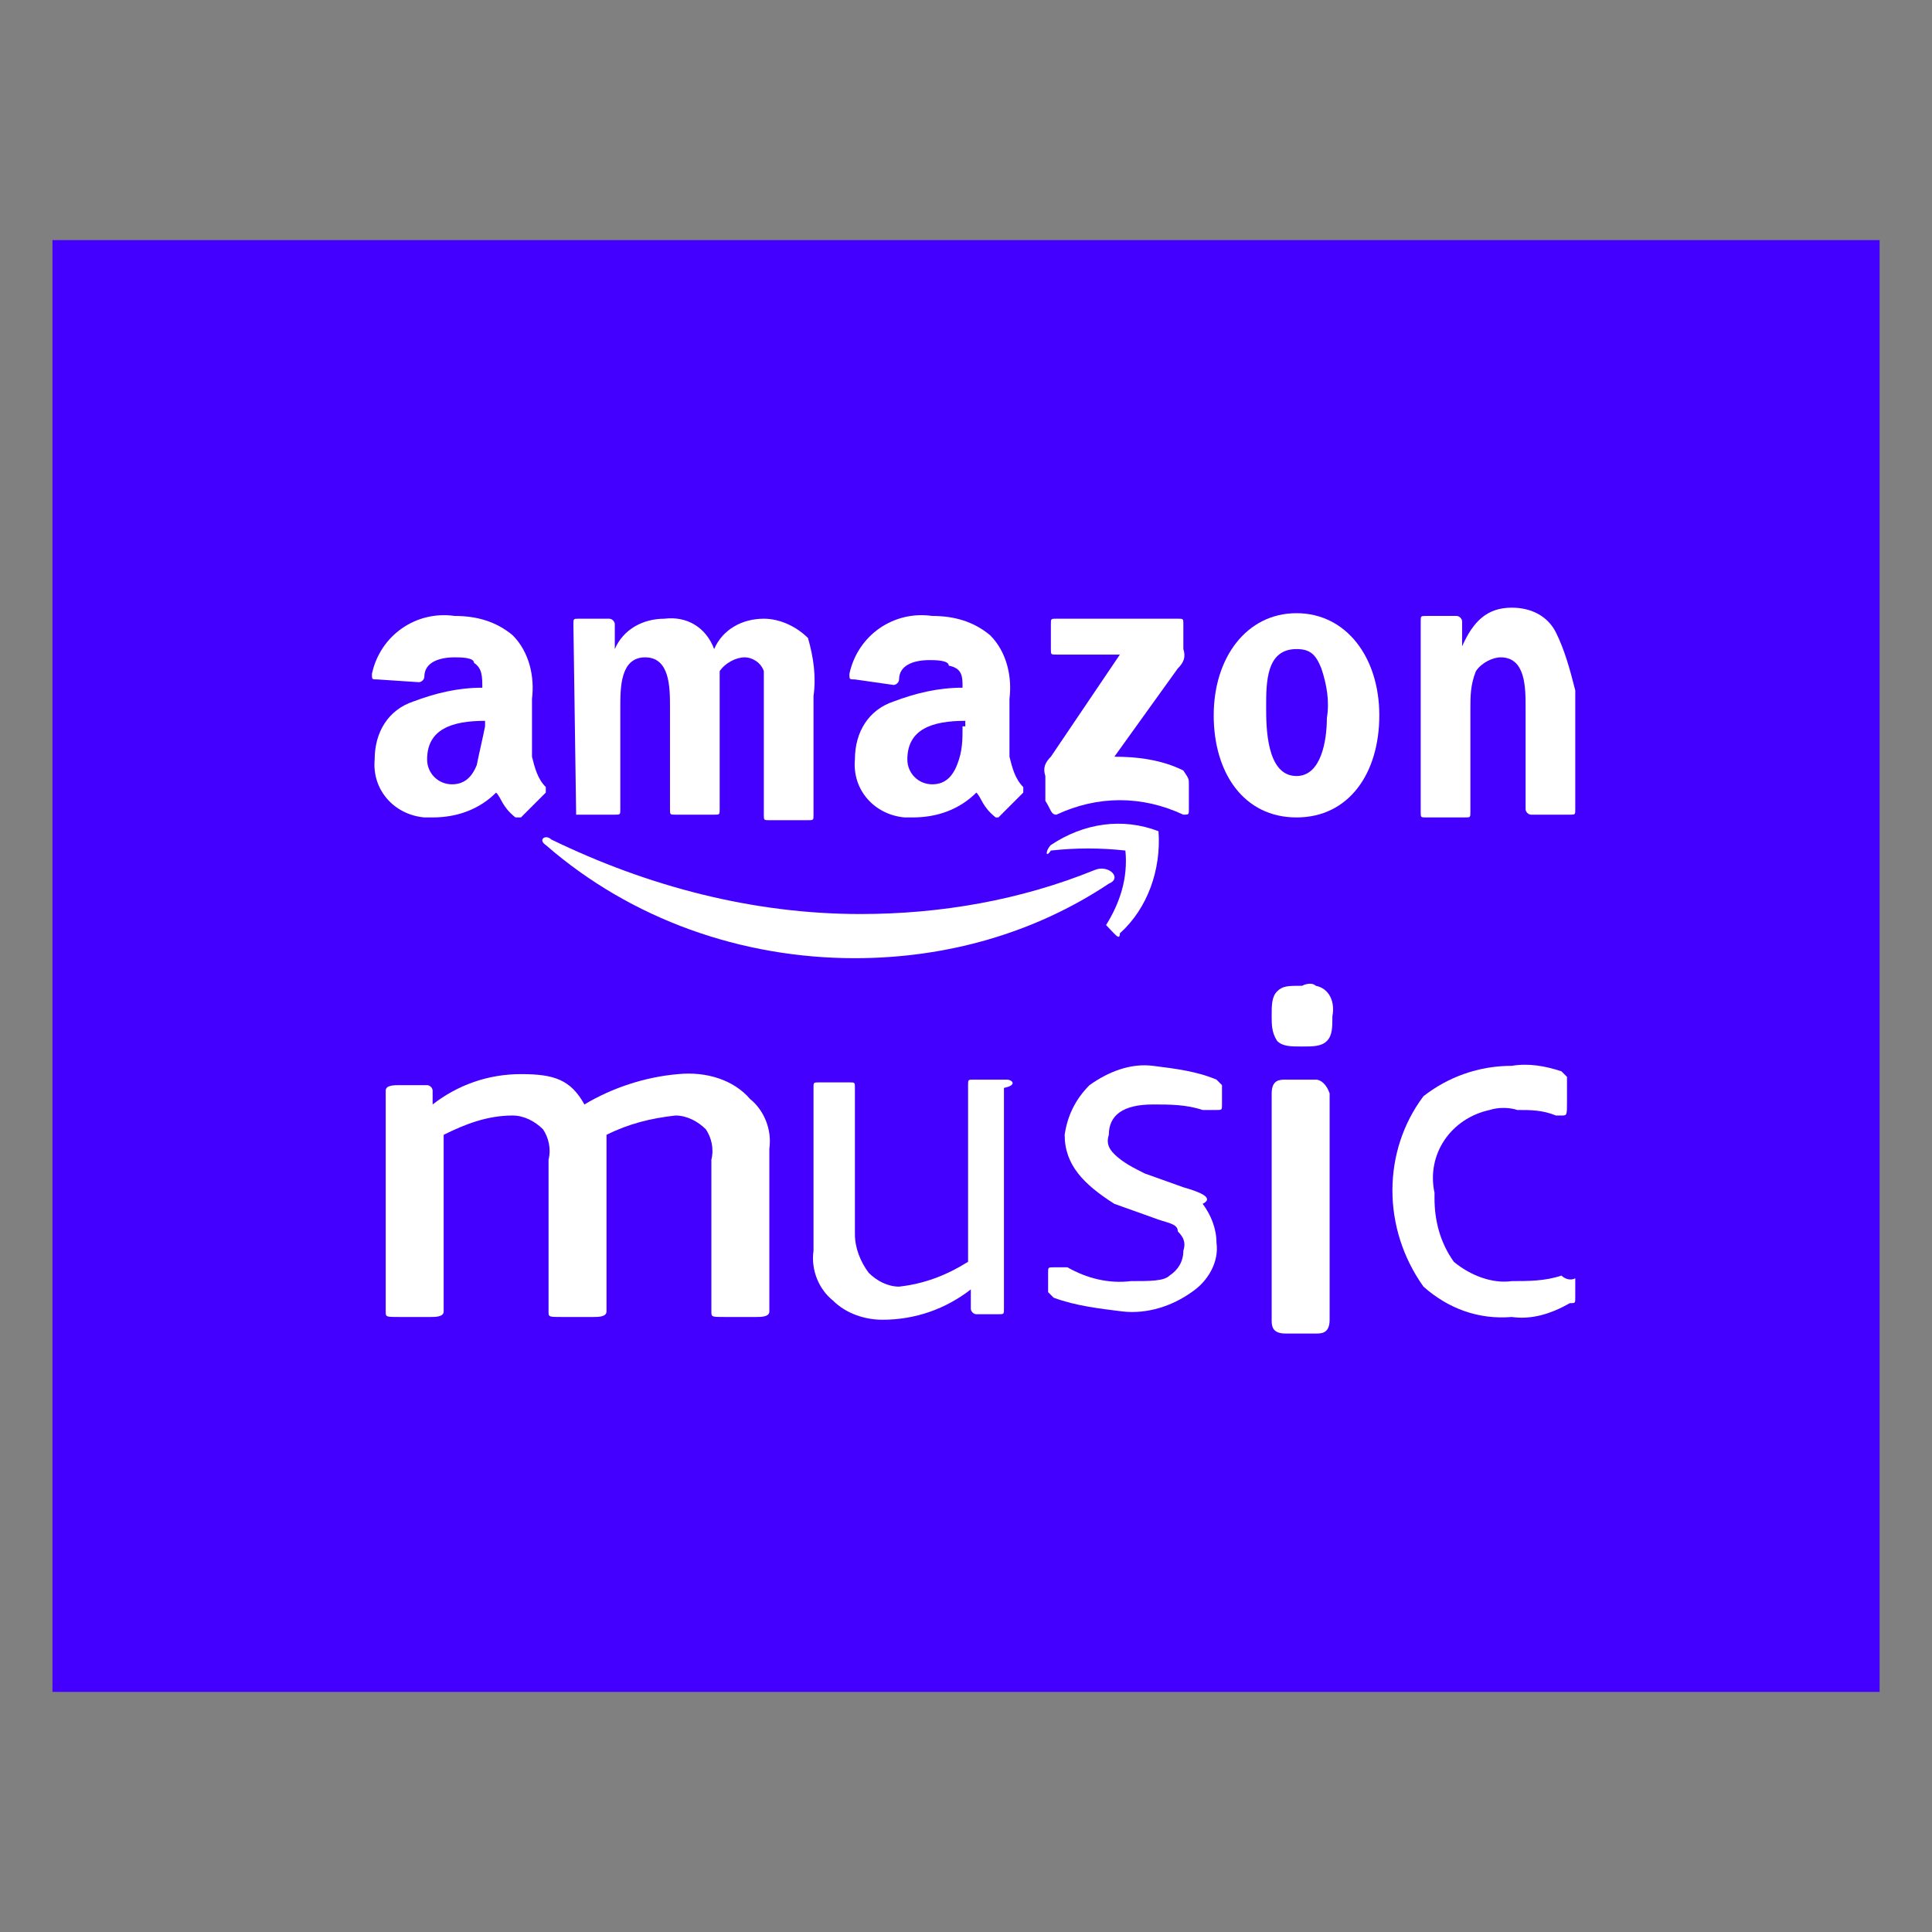
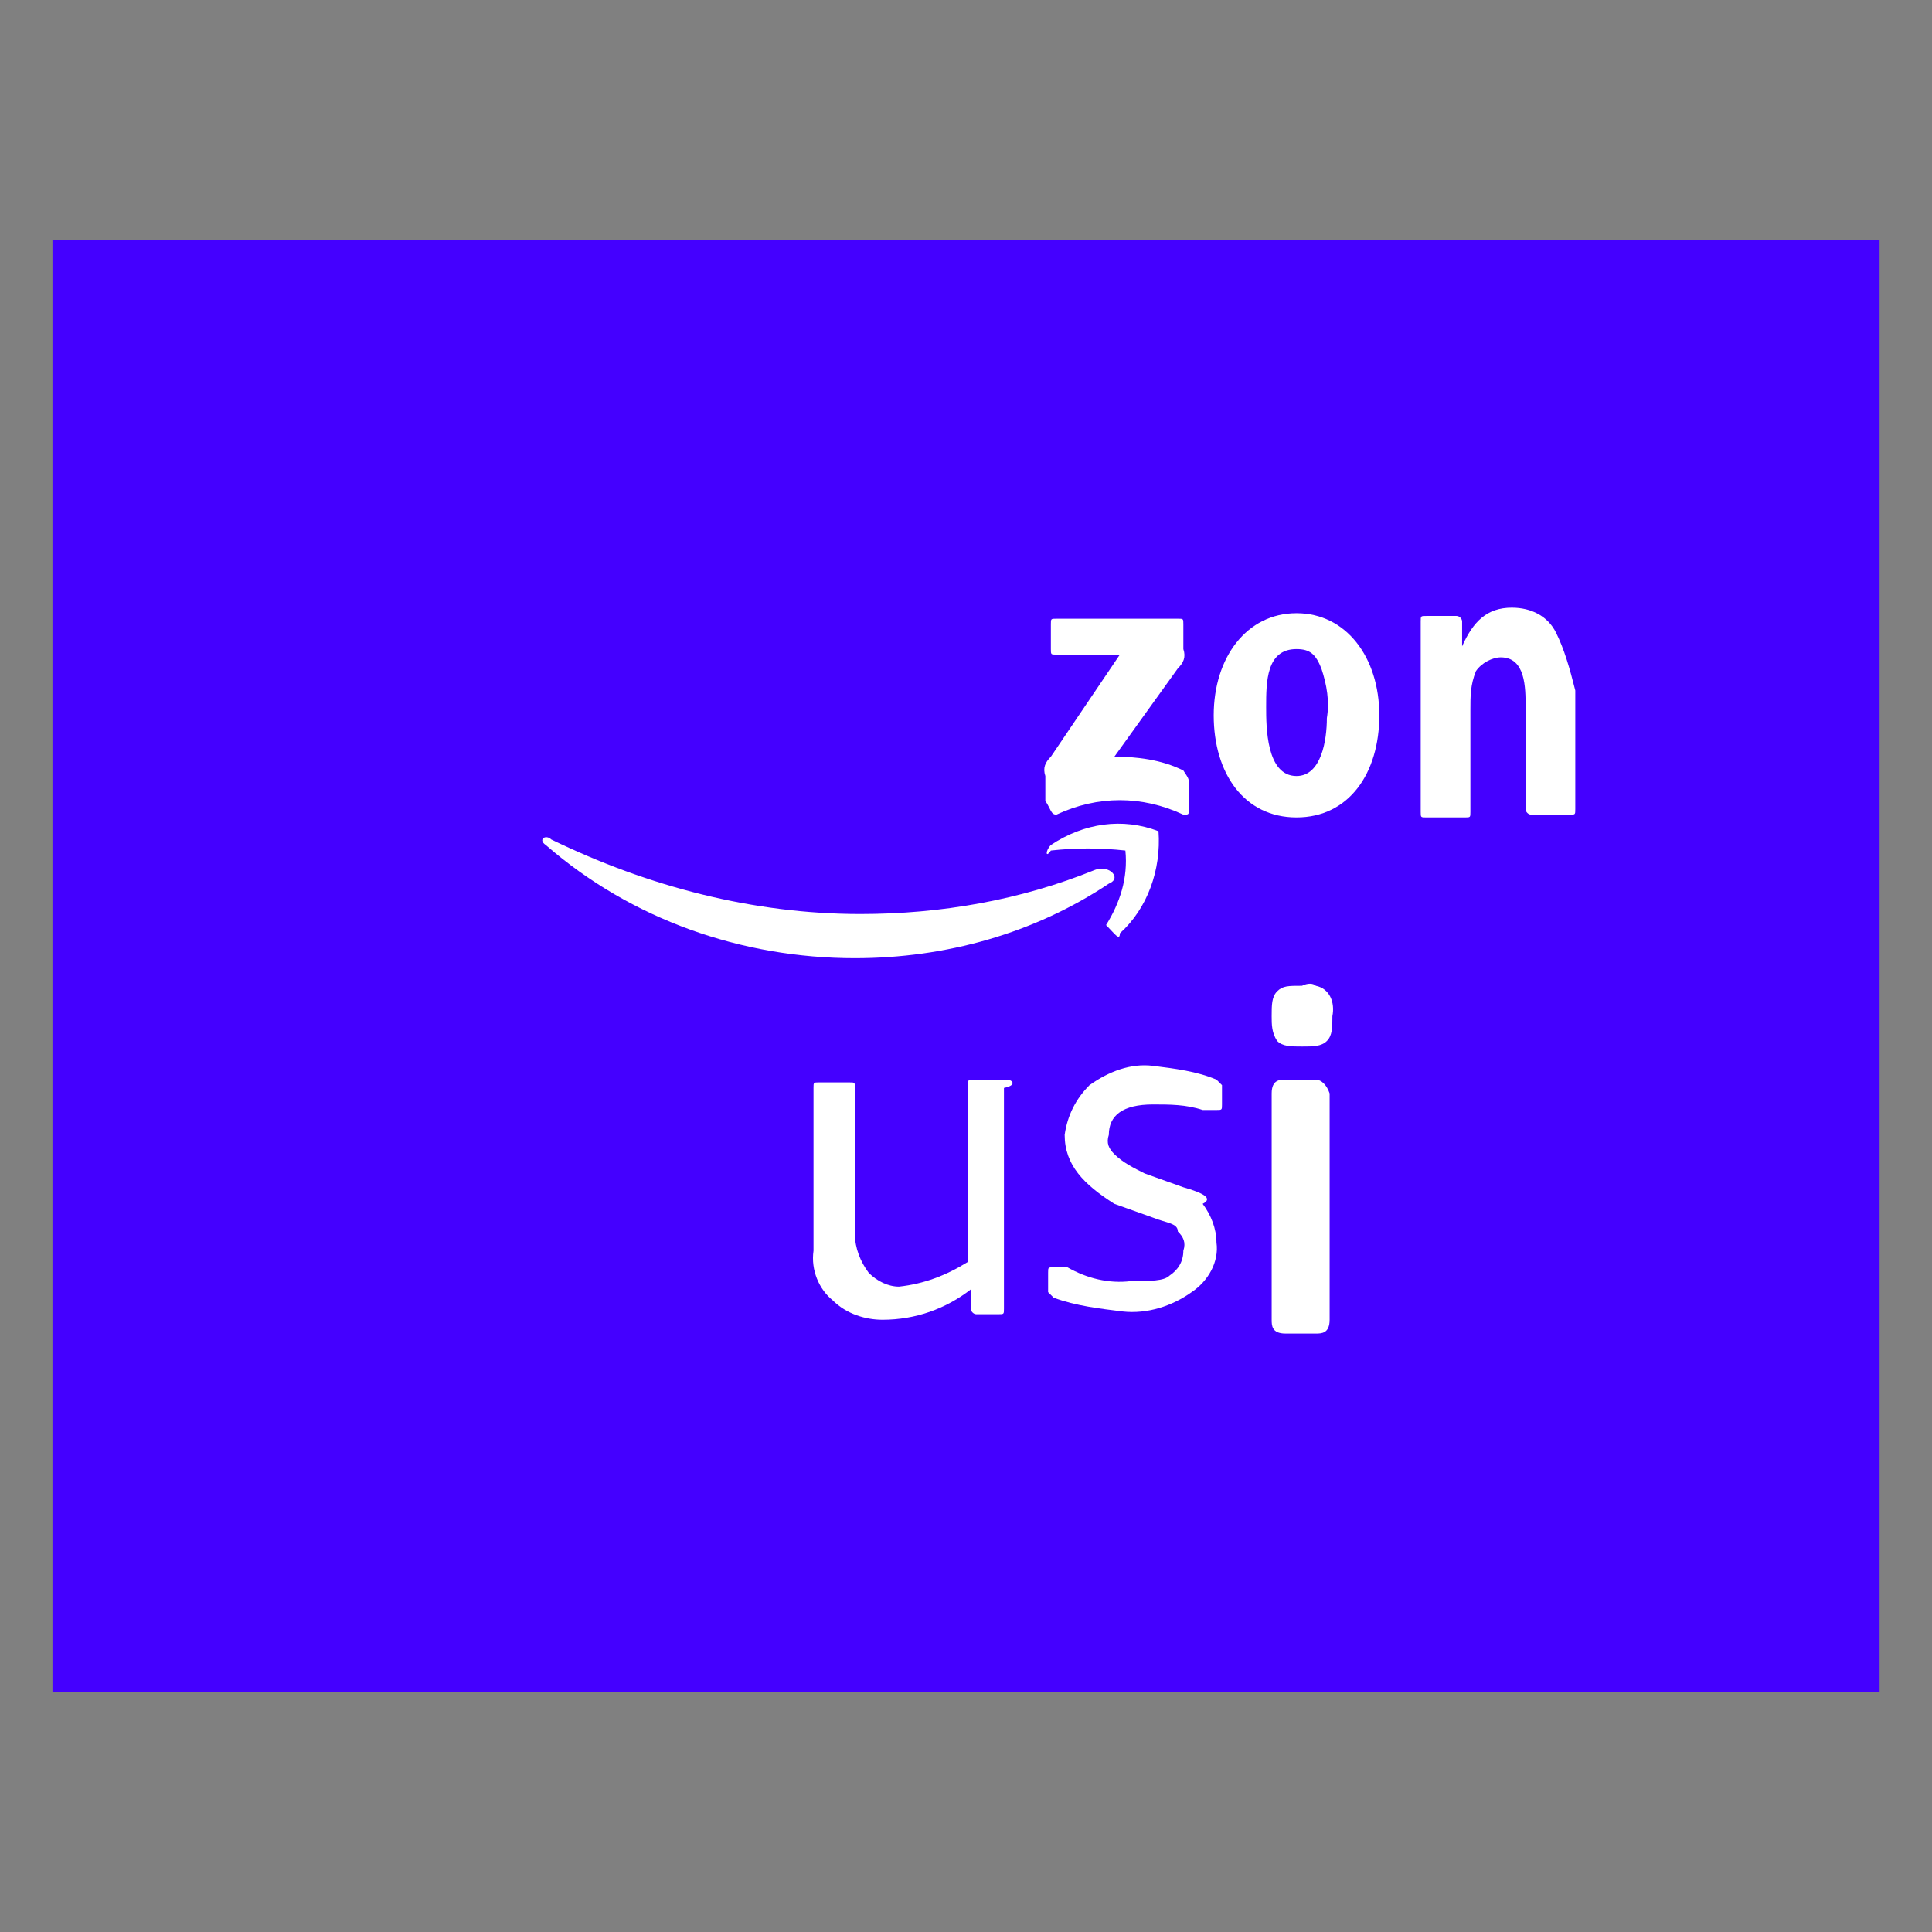
<svg xmlns="http://www.w3.org/2000/svg" version="1.1" id="Layer_1" x="0px" y="0px" viewBox="0 0 70 70" style="enable-background:new 0 0 70 70;" xml:space="preserve">
  <rect x="0" y="0" width="70" height="70" fill="#808080" stroke="none" />
  <style type="text/css">
	.st0{fill:#4400FF;}
	.st1{fill:#FFFFFF;}
</style>
  <g id="Group_101" transform="translate(-8.199 -878.2)">
    <rect id="Rectangle_454" x="10.1" y="886.9" class="st0" width="66.2" height="52.6" />
    <g id="Group_100" transform="translate(16.374 980.017)">
      <path id="Path_13" class="st1" d="M32.4-68c1-0.9,1.5-2.3,1.4-3.7c-1.3-0.5-2.7-0.3-3.9,0.5c-0.2,0.2-0.2,0.5,0,0.2    c0.9-0.1,1.8-0.1,2.7,0c0.1,1-0.2,1.9-0.7,2.7C32.2-68,32.4-67.7,32.4-68z" />
      <path id="Path_14" class="st1" d="M48.2-78.9c-0.3-0.6-0.9-0.9-1.6-0.9c-0.9,0-1.4,0.5-1.8,1.4l0,0v-0.9c0-0.1-0.1-0.2-0.2-0.2    c0,0,0,0,0,0h-1.1c-0.2,0-0.2,0-0.2,0.2v6.9c0,0.2,0,0.2,0.2,0.2h1.4c0.2,0,0.2,0,0.2-0.2v-3.7c0-0.5,0-0.9,0.2-1.4    c0.2-0.3,0.6-0.5,0.9-0.5c0.9,0,0.9,1.1,0.9,1.8v3.7c0,0.1,0.1,0.2,0.2,0.2c0,0,0,0,0,0h1.4c0.2,0,0.2,0,0.2-0.2v-4.3    C48.7-77.6,48.5-78.3,48.2-78.9z" />
      <path id="Path_15" class="st1" d="M34.7-58.8l-1.4-0.5c-0.4-0.2-0.8-0.4-1.1-0.7c-0.2-0.2-0.3-0.4-0.2-0.7c0-0.7,0.5-1.1,1.6-1.1    c0.6,0,1.2,0,1.8,0.2h0.5c0.2,0,0.2,0,0.2-0.2v-0.7l-0.2-0.2c-0.7-0.3-1.5-0.4-2.3-0.5c-0.8-0.1-1.6,0.2-2.3,0.7    c-0.5,0.5-0.8,1.1-0.9,1.8c0,1.1,0.7,1.8,1.8,2.5l1.4,0.5c0.5,0.2,0.9,0.2,0.9,0.5c0.2,0.2,0.3,0.4,0.2,0.7c0,0.4-0.2,0.7-0.5,0.9    c-0.2,0.2-0.7,0.2-1.4,0.2c-0.8,0.1-1.6-0.1-2.3-0.5h-0.5c-0.2,0-0.2,0-0.2,0.2v0.7l0.2,0.2c0.8,0.3,1.7,0.4,2.5,0.5    c0.9,0.1,1.8-0.2,2.5-0.7c0.6-0.4,1-1.1,0.9-1.8c0-0.5-0.2-1-0.5-1.4C35.8-58.4,35.4-58.6,34.7-58.8z" />
      <path id="Path_16" class="st1" d="M30.1-72.3c1.5-0.7,3.1-0.7,4.6,0c0.2,0,0.2,0,0.2-0.2v-0.9c0-0.2,0-0.2-0.2-0.5    c-0.8-0.4-1.7-0.5-2.5-0.5l2.3-3.2c0.2-0.2,0.3-0.4,0.2-0.7v-0.9c0-0.2,0-0.2-0.2-0.2h-4.4c-0.2,0-0.2,0-0.2,0.2v0.9    c0,0.2,0,0.2,0.2,0.2h2.3l-2.5,3.7c-0.2,0.2-0.3,0.4-0.2,0.7v0.9C29.9-72.5,29.9-72.3,30.1-72.3z" />
      <path id="Path_17" class="st1" d="M38.8-79.6c-1.8,0-3,1.6-3,3.7s1.1,3.7,3,3.7s3-1.6,3-3.7S40.6-79.6,38.8-79.6z M38.8-73.7    c-1.1,0-1.1-1.8-1.1-2.5c0-0.9,0-2.1,1.1-2.1c0.5,0,0.7,0.2,0.9,0.7c0.2,0.6,0.3,1.2,0.2,1.8C39.9-75,39.7-73.7,38.8-73.7z" />
      <path id="Path_18" class="st1" d="M39-66.1c-0.5,0-0.7,0-0.9,0.2c-0.2,0.2-0.2,0.5-0.2,0.9c0,0.3,0,0.6,0.2,0.9    c0.2,0.2,0.5,0.2,0.9,0.2s0.7,0,0.9-0.2c0.2-0.2,0.2-0.5,0.2-0.9c0.1-0.5-0.1-1-0.6-1.1C39.4-66.2,39.2-66.2,39-66.1z" />
      <path id="Path_19" class="st1" d="M39.5-62.7h-1.1c-0.2,0-0.5,0-0.5,0.5v8.2c0,0.2,0,0.5,0.5,0.5h1.1c0.2,0,0.5,0,0.5-0.5v-8.2    C39.9-62.5,39.7-62.7,39.5-62.7z" />
-       <path id="Path_20" class="st1" d="M9.3-76.9c-0.9,0-1.7,0.2-2.5,0.5c-0.9,0.3-1.4,1.1-1.4,2.1c-0.1,1.1,0.7,2,1.8,2.1    c0.1,0,0.2,0,0.3,0c0.9,0,1.7-0.3,2.3-0.9c0.2,0.2,0.2,0.5,0.7,0.9h0.2l0.9-0.9v-0.2c-0.3-0.3-0.4-0.7-0.5-1.1v-2.1    c0.1-0.8-0.1-1.7-0.7-2.3c-0.6-0.5-1.3-0.7-2.1-0.7c-1.4-0.2-2.7,0.7-3,2.1c0,0.2,0,0.2,0.2,0.2L7-77.1c0.1,0,0.2-0.1,0.2-0.2    c0,0,0,0,0,0c0-0.5,0.5-0.7,1.1-0.7c0.2,0,0.7,0,0.7,0.2C9.3-77.6,9.3-77.3,9.3-76.9L9.3-76.9z M9.1-74.1    c-0.2,0.5-0.5,0.7-0.9,0.7c-0.5,0-0.9-0.4-0.9-0.9c0-1.1,0.9-1.4,2.1-1.4v0.2C9.3-75,9.2-74.6,9.1-74.1L9.1-74.1z" />
-       <path id="Path_21" class="st1" d="M16.4-62.9c-1.2,0.1-2.4,0.5-3.4,1.1c-0.5-0.9-1.1-1.1-2.3-1.1c-1.2,0-2.3,0.4-3.2,1.1v-0.5    c0-0.1-0.1-0.2-0.2-0.2c0,0,0,0,0,0H6.3c-0.2,0-0.5,0-0.5,0.2v8c0,0.2,0,0.2,0.5,0.2h1.1c0.2,0,0.5,0,0.5-0.2v-6.4    c0.8-0.4,1.6-0.7,2.5-0.7c0.4,0,0.8,0.2,1.1,0.5c0.2,0.3,0.3,0.7,0.2,1.1v5.5c0,0.2,0,0.2,0.5,0.2h1.1c0.2,0,0.5,0,0.5-0.2v-6.4    c0.8-0.4,1.6-0.6,2.5-0.7c0.4,0,0.8,0.2,1.1,0.5c0.2,0.3,0.3,0.7,0.2,1.1v5.5c0,0.2,0,0.2,0.5,0.2h1.1c0.2,0,0.5,0,0.5-0.2v-5.9    c0.1-0.7-0.2-1.4-0.7-1.8C18.4-62.7,17.4-63,16.4-62.9z" />
      <path id="Path_22" class="st1" d="M28.3-62.7h-1.2c-0.2,0-0.2,0-0.2,0.2v6.4c-0.8,0.5-1.6,0.8-2.5,0.9c-0.4,0-0.8-0.2-1.1-0.5    c-0.3-0.4-0.5-0.9-0.5-1.4v-5.3c0-0.2,0-0.2-0.2-0.2h-1.1c-0.2,0-0.2,0-0.2,0.2v5.9c-0.1,0.7,0.2,1.4,0.7,1.8    c0.5,0.5,1.2,0.7,1.8,0.7c1.2,0,2.3-0.4,3.2-1.1v0.7c0,0.1,0.1,0.2,0.2,0.2c0,0,0,0,0,0H28c0.2,0,0.2,0,0.2-0.2v-8    C28.7-62.5,28.5-62.7,28.3-62.7z" />
-       <path id="Path_23" class="st1" d="M48.4-55.6L48.4-55.6c-0.6,0.2-1.2,0.2-1.8,0.2c-0.7,0.1-1.5-0.2-2.1-0.7    c-0.5-0.7-0.7-1.5-0.7-2.3v-0.2c-0.3-1.4,0.6-2.7,2-3c0.3-0.1,0.7-0.1,1,0c0.5,0,0.9,0,1.4,0.2h0.2c0.2,0,0.2,0,0.2-0.5v-0.9    l-0.2-0.2c-0.6-0.2-1.2-0.3-1.8-0.2c-1.2,0-2.3,0.4-3.2,1.1c-1.5,2-1.5,4.8,0,6.9c0.9,0.8,2,1.2,3.2,1.1c0.7,0.1,1.4-0.1,2.1-0.5    c0.2,0,0.2,0,0.2-0.2v-0.7C48.7-55.4,48.5-55.5,48.4-55.6z" />
-       <path id="Path_24" class="st1" d="M12.7-72.3h1.4c0.2,0,0.2,0,0.2-0.2v-3.7c0-0.7,0-1.8,0.9-1.8c0.9,0,0.9,1.1,0.9,1.8v3.7    c0,0.2,0,0.2,0.2,0.2h1.4c0.2,0,0.2,0,0.2-0.2v-5c0.2-0.3,0.6-0.5,0.9-0.5c0.3,0,0.6,0.2,0.7,0.5c0,0.1,0,0.1,0,0.2v5    c0,0.2,0,0.2,0.2,0.2h1.4c0.2,0,0.2,0,0.2-0.2v-4.3c0.1-0.7,0-1.4-0.2-2.1c-0.4-0.4-1-0.7-1.6-0.7c-0.8,0-1.5,0.4-1.8,1.1    c-0.3-0.8-1-1.2-1.8-1.1c-0.8,0-1.5,0.4-1.8,1.1l0,0v-0.9c0-0.1-0.1-0.2-0.2-0.2c0,0,0,0,0,0h-1.1c-0.2,0-0.2,0-0.2,0.2L12.7-72.3    L12.7-72.3z" />
-       <path id="Path_25" class="st1" d="M26.7-76.9c-0.9,0-1.7,0.2-2.5,0.5c-0.9,0.3-1.4,1.1-1.4,2.1c-0.1,1.1,0.7,2,1.8,2.1    c0.1,0,0.2,0,0.3,0c0.9,0,1.7-0.3,2.3-0.9c0.2,0.2,0.2,0.5,0.7,0.9H28l0.9-0.9v-0.2c-0.3-0.3-0.4-0.7-0.5-1.1v-2.1    c0.1-0.8-0.1-1.7-0.7-2.3c-0.6-0.5-1.3-0.7-2.1-0.7c-1.4-0.2-2.7,0.7-3,2.1c0,0.2,0,0.2,0.2,0.2l1.4,0.2c0.1,0,0.2-0.1,0.2-0.2    c0,0,0,0,0,0c0-0.5,0.5-0.7,1.1-0.7c0.2,0,0.7,0,0.7,0.2C26.7-77.6,26.7-77.3,26.7-76.9L26.7-76.9z M26.7-75.5    c0,0.5,0,0.9-0.2,1.4c-0.2,0.5-0.5,0.7-0.9,0.7c-0.5,0-0.9-0.4-0.9-0.9c0-1.1,0.9-1.4,2.1-1.4V-75.5L26.7-75.5z" />
      <path id="Path_26" class="st1" d="M11.6-71.2c3.1,2.7,7.1,4.1,11.2,4.1c3.3,0,6.5-0.9,9.2-2.7c0.5-0.2,0-0.7-0.5-0.5    c-2.7,1.1-5.6,1.6-8.5,1.6c-3.9,0-7.7-1-11.2-2.7C11.6-71.6,11.3-71.4,11.6-71.2z" />
    </g>
  </g>
</svg>